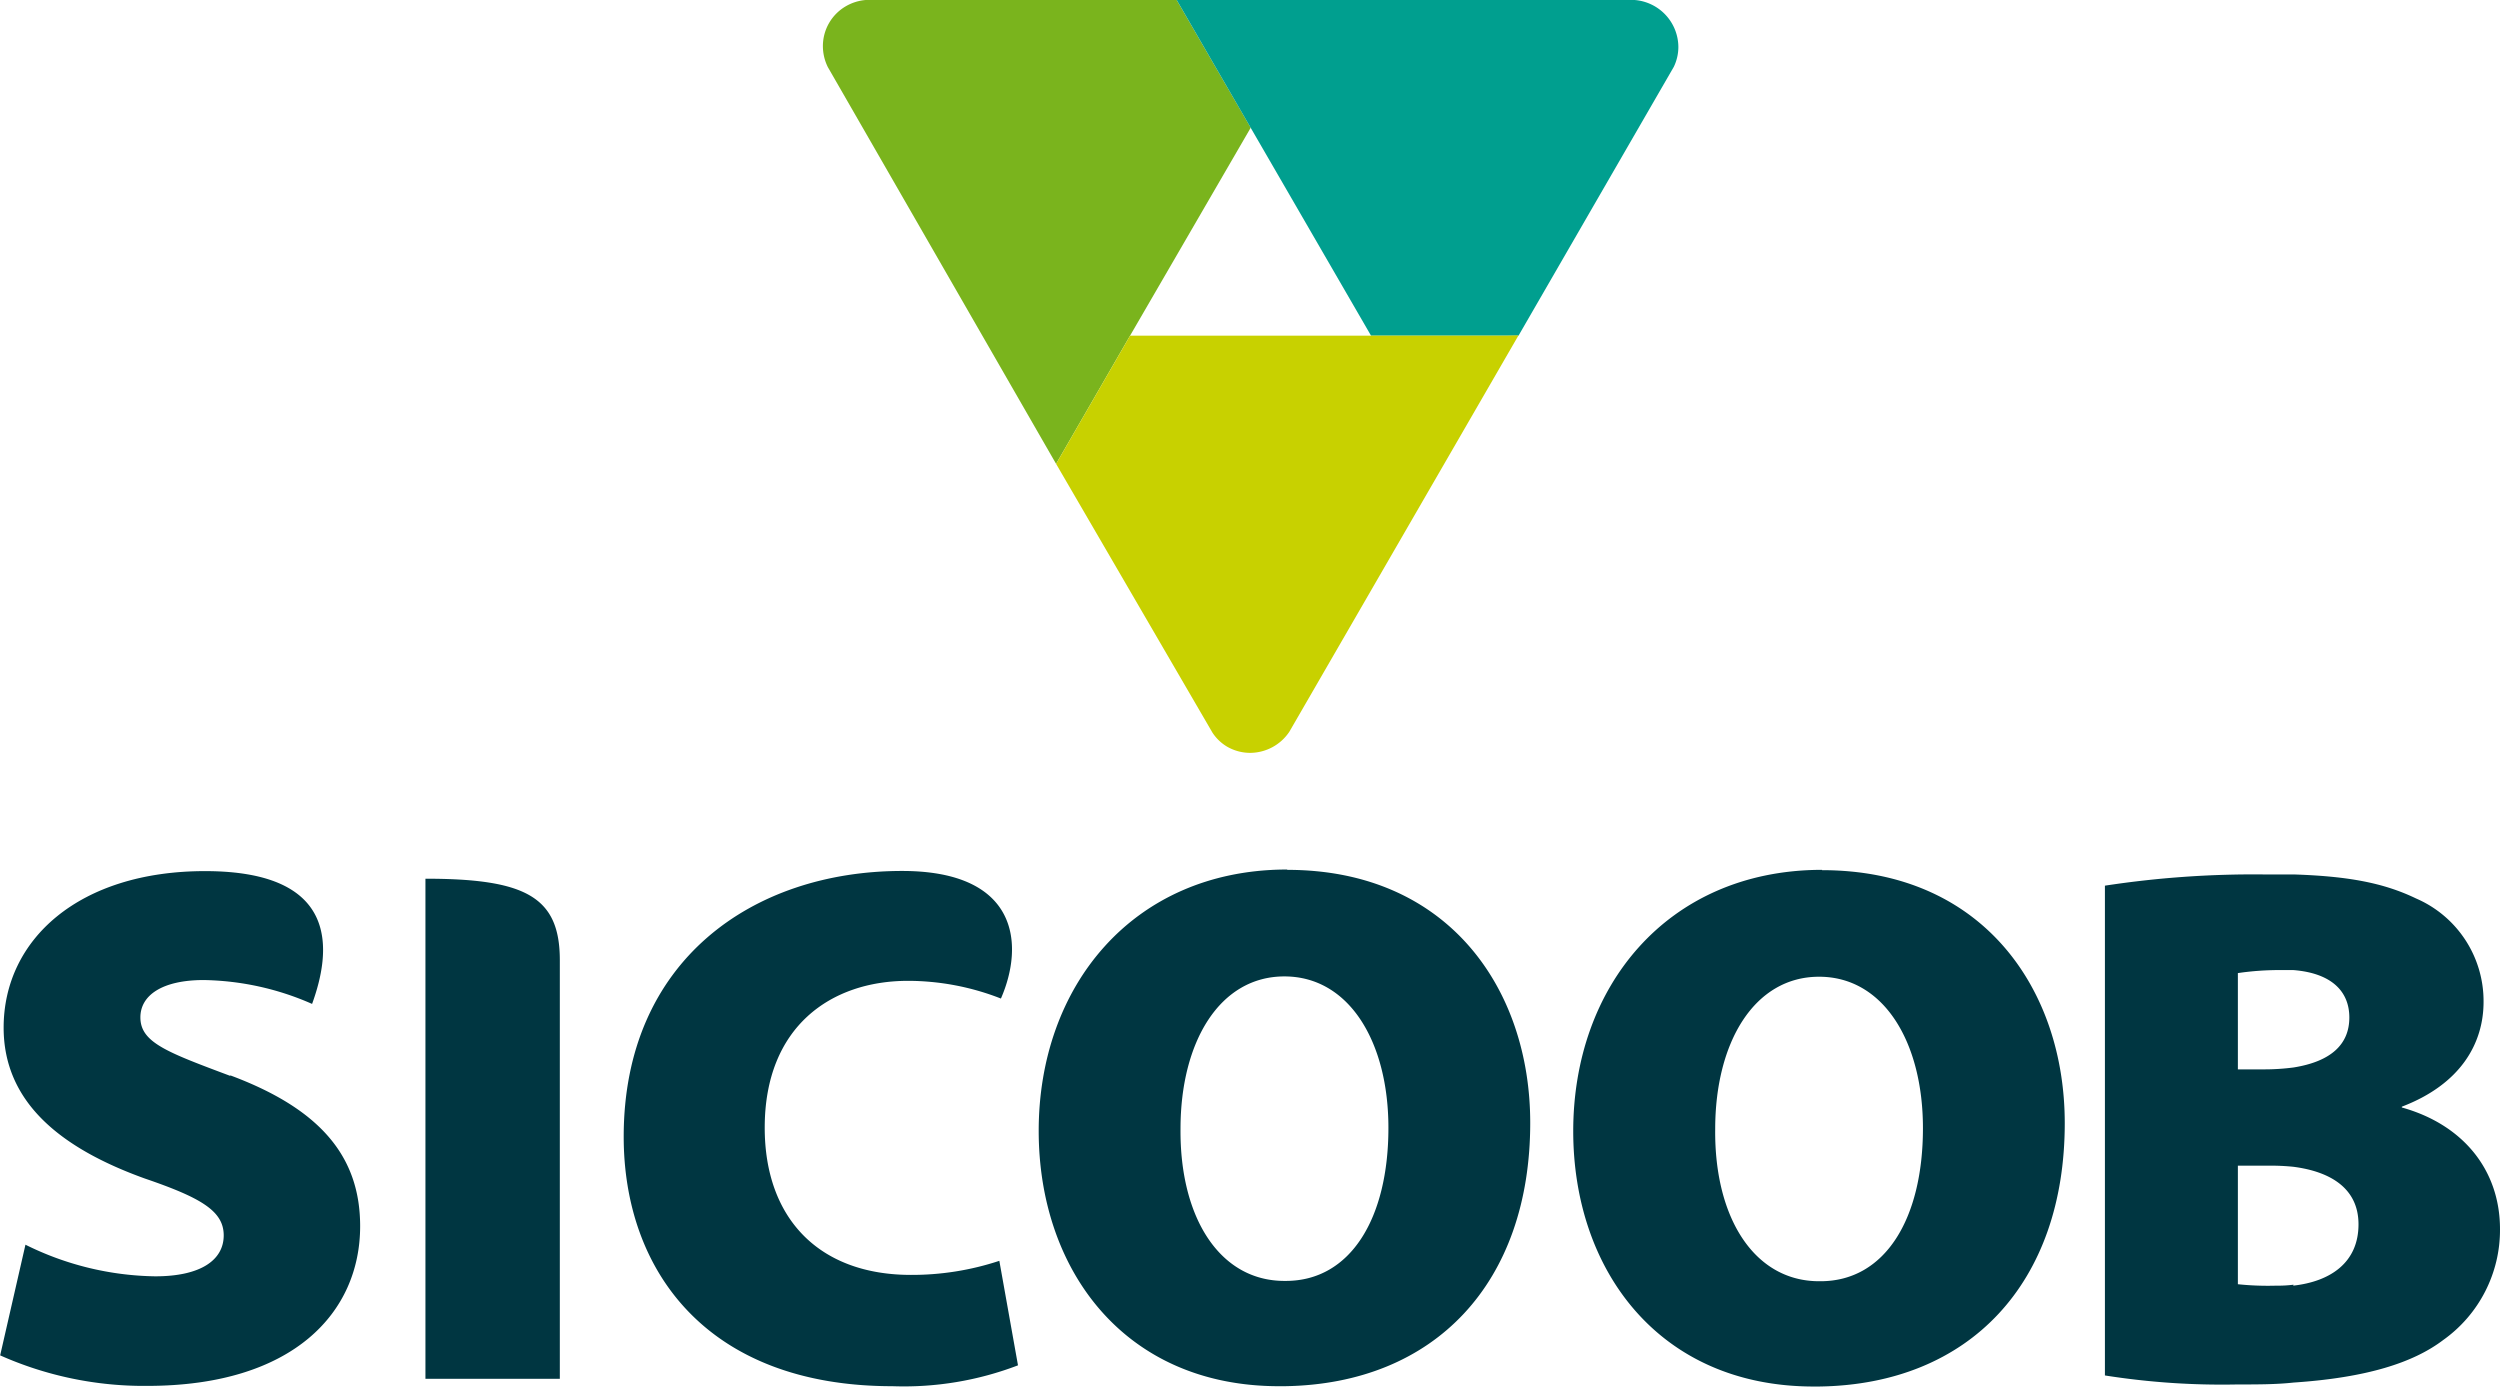
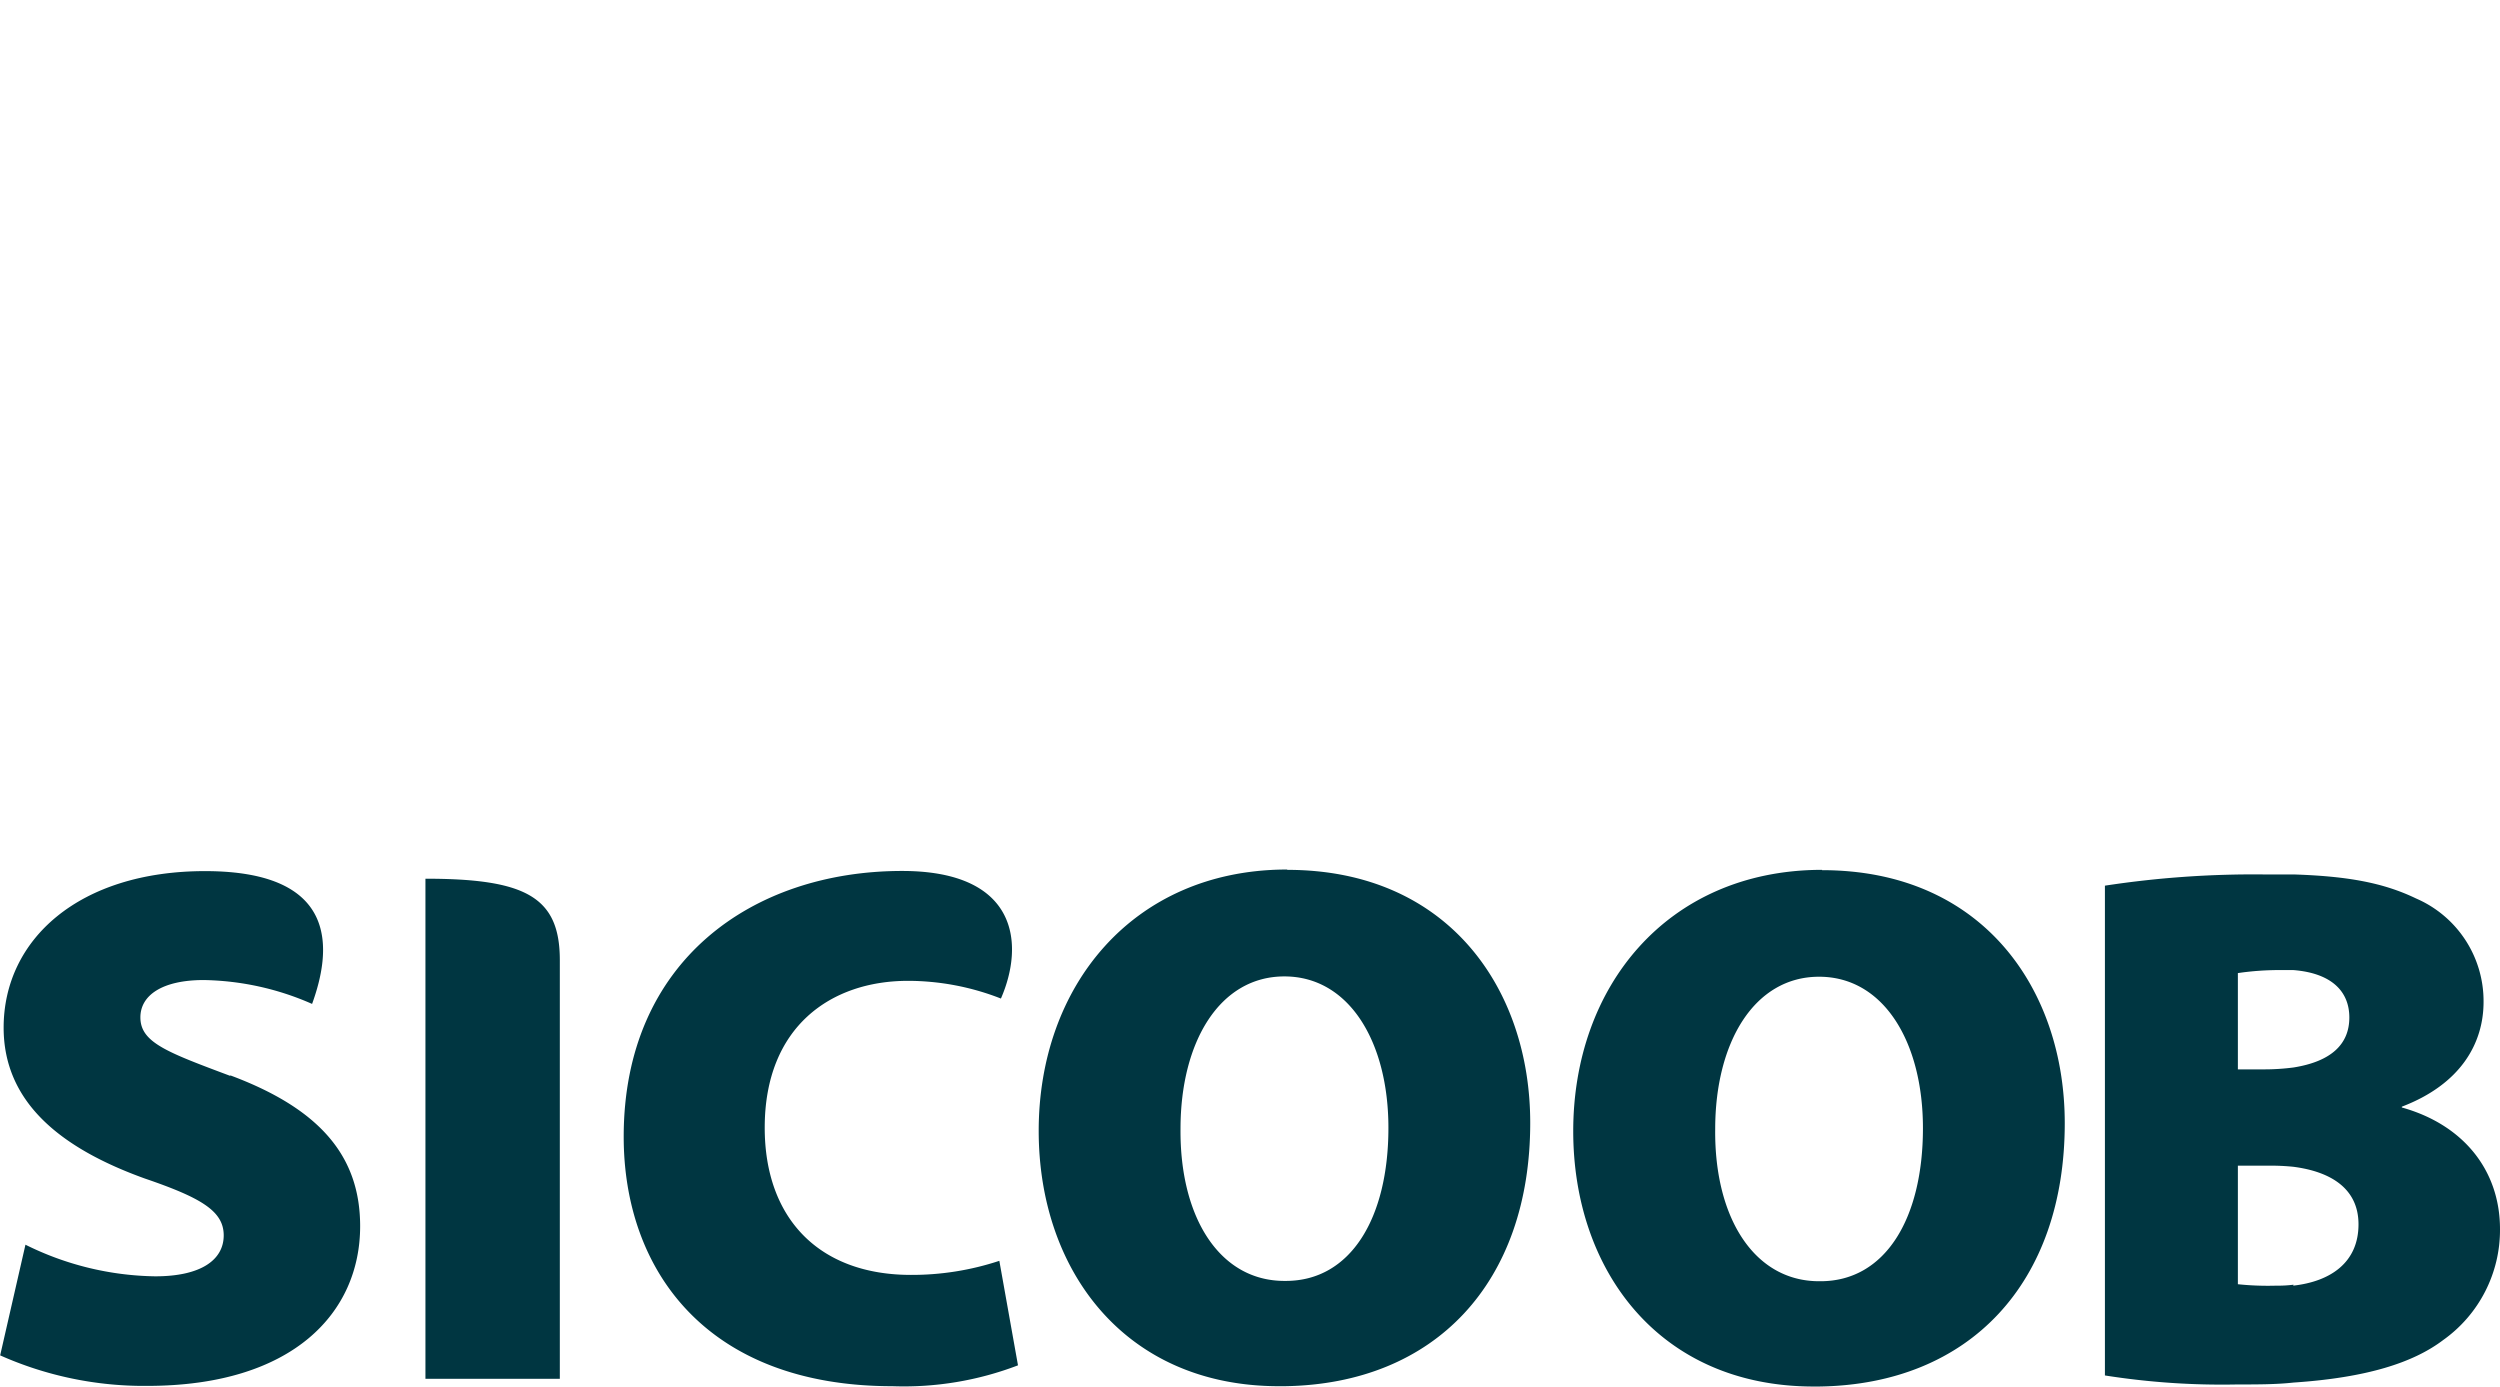
<svg xmlns="http://www.w3.org/2000/svg" viewBox="0 0 158.13 87.72">
  <defs>
    <style>.cls-1{fill:#003641;fill-rule:evenodd;}.cls-2{fill:#7ab41d;}.cls-3{fill:#009f8f;}.cls-4{fill:#c8d100;}</style>
  </defs>
  <g id="Camada_2" data-name="Camada 2">
    <g id="Layer_1" data-name="Layer 1">
      <path class="cls-1" d="M81.42,55h-.18c-9.61.09-15.54,7.38-15.54,16.53,0,8.77,5.4,16.15,15.2,16.15h.34c9.56-.13,15.55-6.58,15.55-16.66,0-8.45-5.17-16-15.37-16m-.09,26h-.09c-4.09,0-6.62-4-6.57-9.62,0-5.51,2.48-9.64,6.57-9.64s6.58,4.13,6.58,9.58c0,5.73-2.4,9.68-6.49,9.68m33.92-26h-.19c-9.62.1-15.55,7.38-15.55,16.53,0,8.77,5.41,16.15,15.21,16.15h.34c9.55-.13,15.54-6.58,15.54-16.66,0-8.45-5.17-16-15.35-16m-.1,26h-.09c-4.09,0-6.63-4-6.57-9.62,0-5.51,2.48-9.64,6.57-9.64s6.57,4.13,6.57,9.58c0,5.73-2.39,9.68-6.48,9.68m36.77-10.9V70c3.72-1.42,5.17-4,5.17-6.63a7.07,7.07,0,0,0-4.27-6.54c-2.07-1-4.35-1.41-7.75-1.52h-1.93a62.25,62.25,0,0,0-10,.71V87a47.46,47.46,0,0,0,8.36.57c1.29,0,2.48,0,3.57-.12,4.64-.31,7.59-1.26,9.48-2.7a8.54,8.54,0,0,0,3.58-7c0-3.75-2.34-6.62-6.21-7.7m-10.37-8.5a17.8,17.8,0,0,1,2.77-.19c.26,0,.52,0,.75,0,2.36.19,3.53,1.31,3.53,3s-1.15,2.78-3.53,3.16a14.29,14.29,0,0,1-1.83.12h-1.69Zm3.52,19.71a7.65,7.65,0,0,1-1.08.06,18.25,18.25,0,0,1-2.44-.09V73.73h2a14.51,14.51,0,0,1,1.5.07c2.41.31,4.13,1.4,4.13,3.64,0,2.44-1.8,3.62-4.13,3.88M26.91,55.58V87.21h8.5V60.73c0-4-2.16-5.15-8.5-5.15M14.56,68.05c-4-1.5-5.68-2.11-5.68-3.7,0-1.41,1.41-2.36,4-2.36a17.63,17.63,0,0,1,6.86,1.51c1.18-3.25,1.88-8.4-6.77-8.4C5,55.1.23,59.42.23,65c0,4.7,3.57,7.61,8.92,9.54,3.57,1.22,5,2.06,5,3.6s-1.42,2.59-4.33,2.59a19,19,0,0,1-8.21-2l-1.6,7a22.37,22.37,0,0,0,9.3,1.93c9.25,0,13.47-4.65,13.47-10.1,0-4.42-2.53-7.42-8.21-9.54M57.62,80.64c-5.82,0-9.25-3.58-9.25-9.31,0-6.42,4.22-9.29,9.06-9.29a16.15,16.15,0,0,1,5.88,1.12c1.49-3.41,1.12-8.07-6.25-8.07-9.44,0-17.61,5.67-17.61,16.81,0,8.41,5.21,15.78,17,15.78a20.19,20.19,0,0,0,7.94-1.32l-1.18-6.61a17.62,17.62,0,0,1-5.63.89" />
-       <path class="cls-2" d="M54.75,0a3,3,0,0,0-1.24.39,2.91,2.91,0,0,0-1.46,2.54,3,3,0,0,0,.31,1.31L66.8,29.34l4.68-8.11h0L79.11,8.08,74.43,0Z" />
-       <path class="cls-3" d="M74.43,0,86.72,21.23h9.33l9.82-17a2.91,2.91,0,0,0,.29-1.25A3,3,0,0,0,103.39,0Z" />
-       <path class="cls-4" d="M95.36,21.23H71.48L66.8,29.34l9.89,17a2.83,2.83,0,0,0,.93.89,2.92,2.92,0,0,0,1.47.39,3,3,0,0,0,2.46-1.33l14.5-25.08Z" />
    </g>
  </g>
</svg>